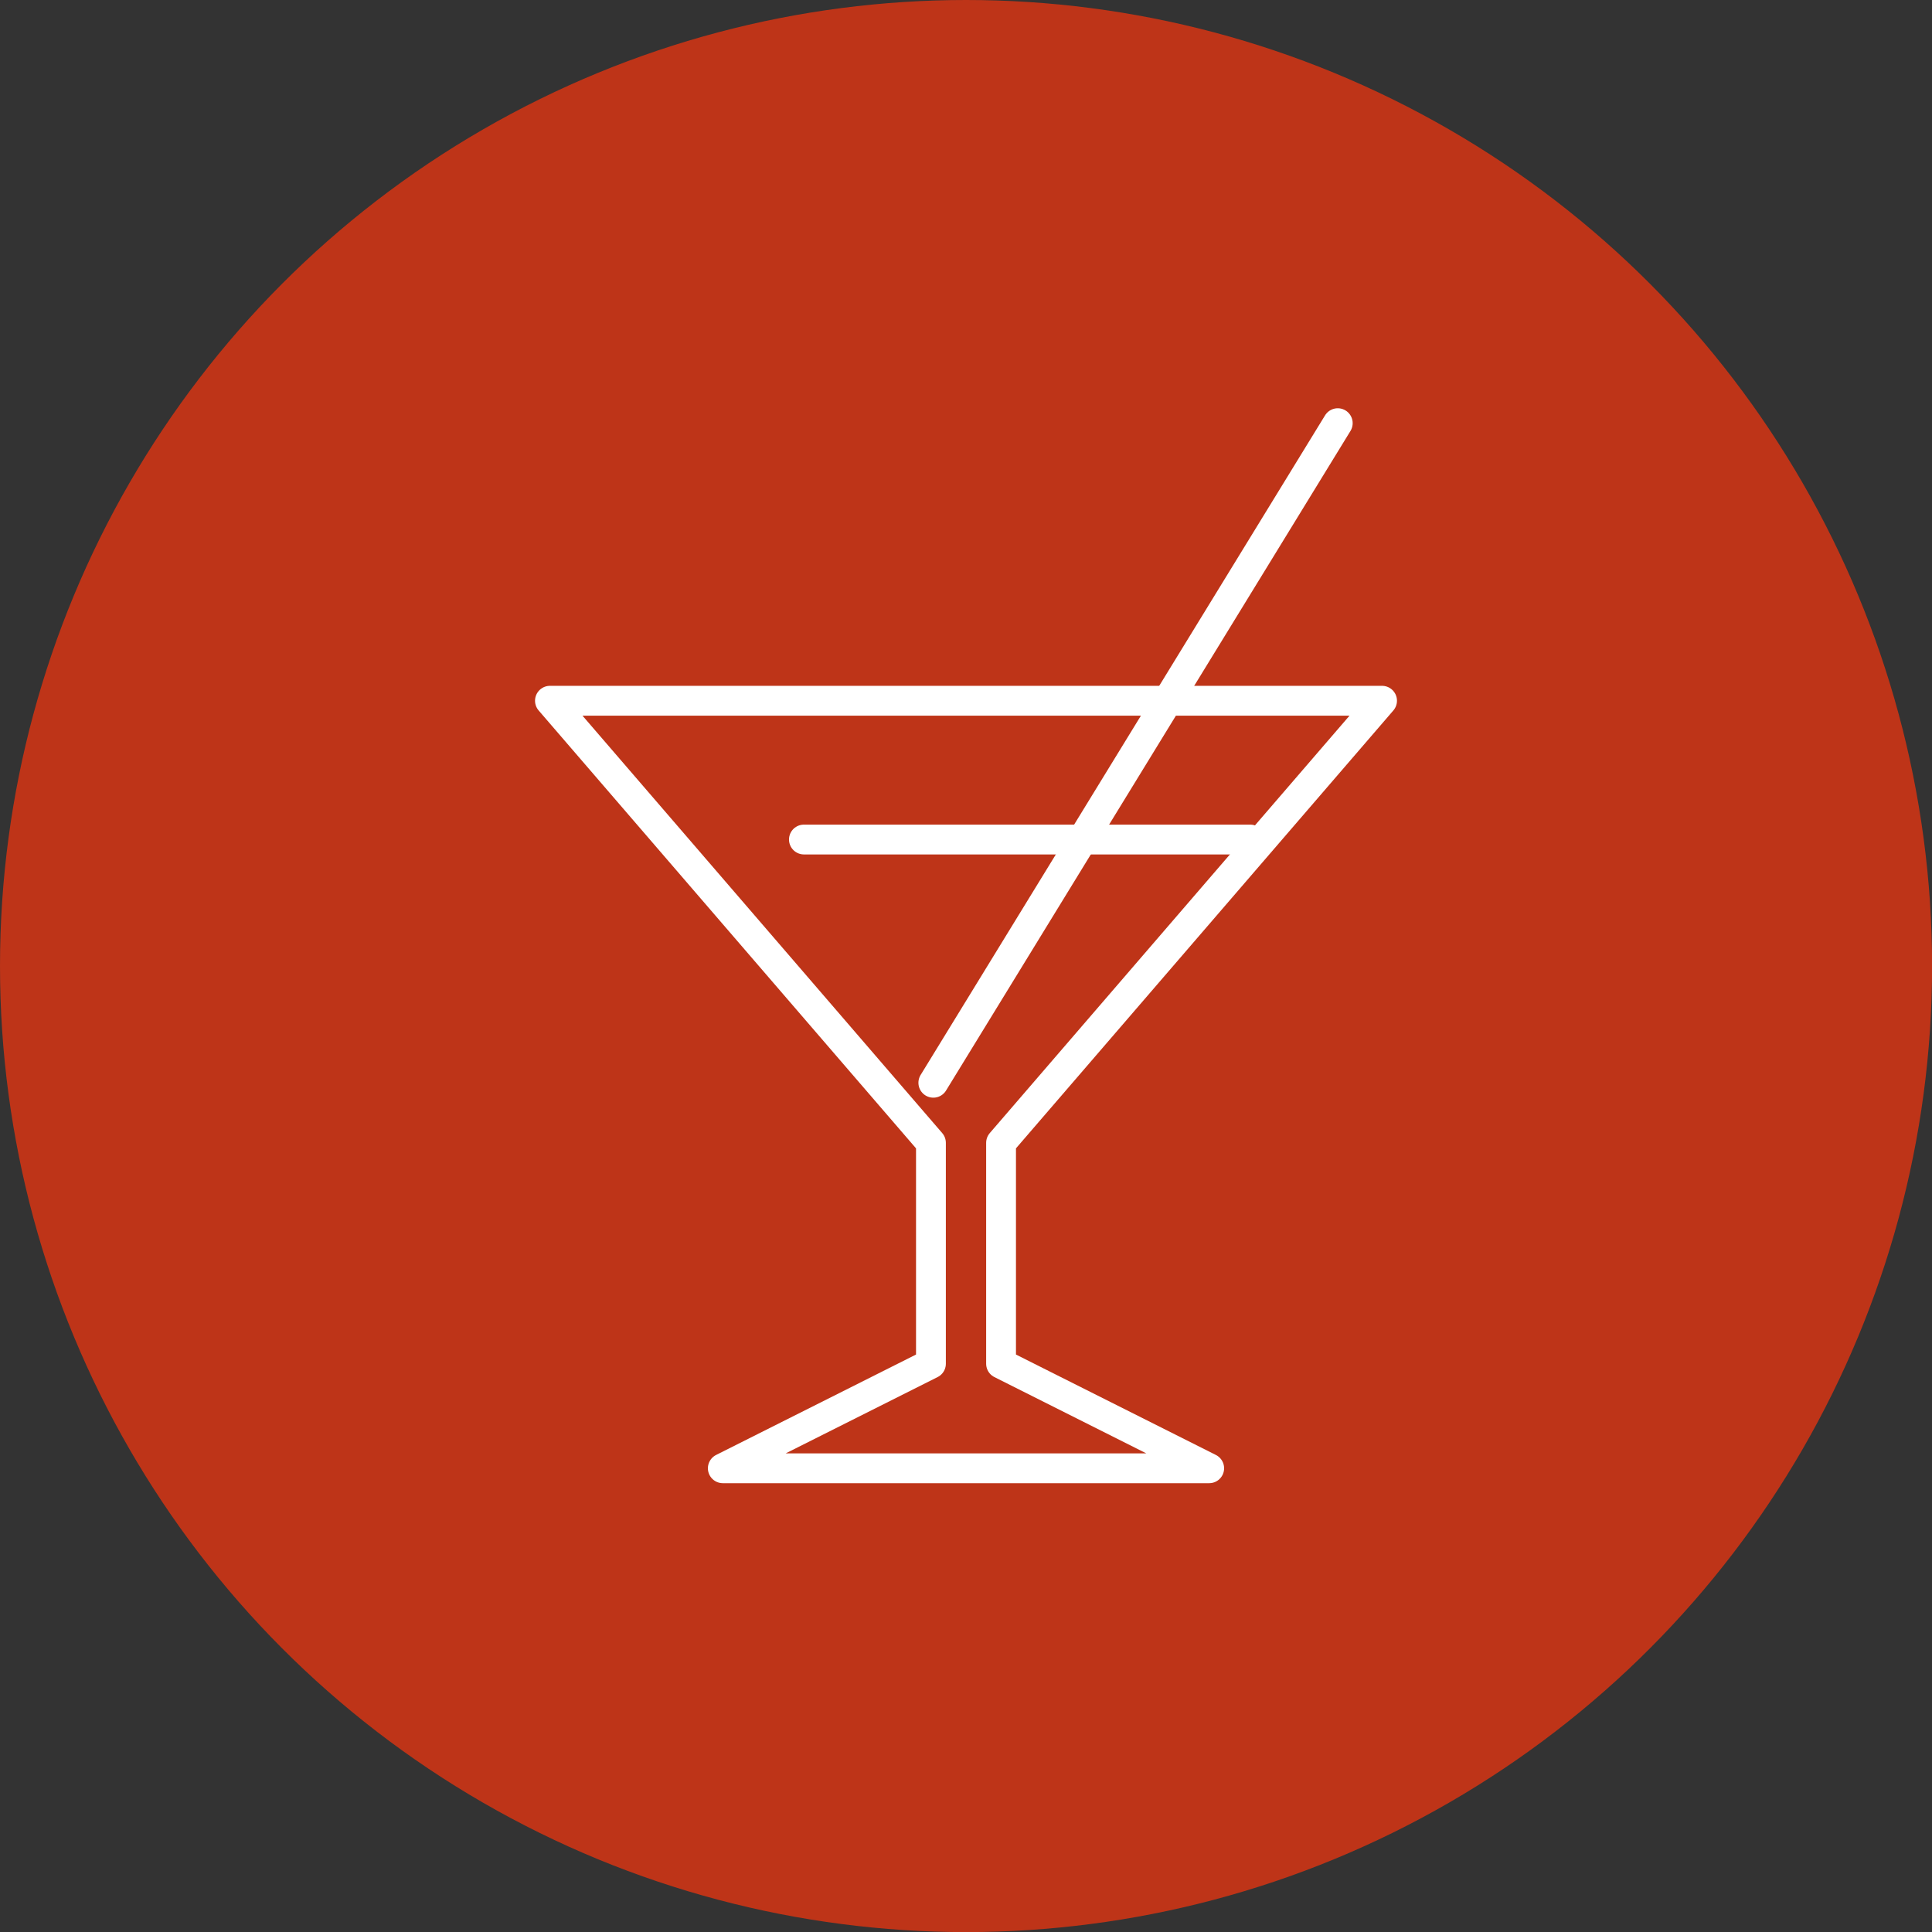
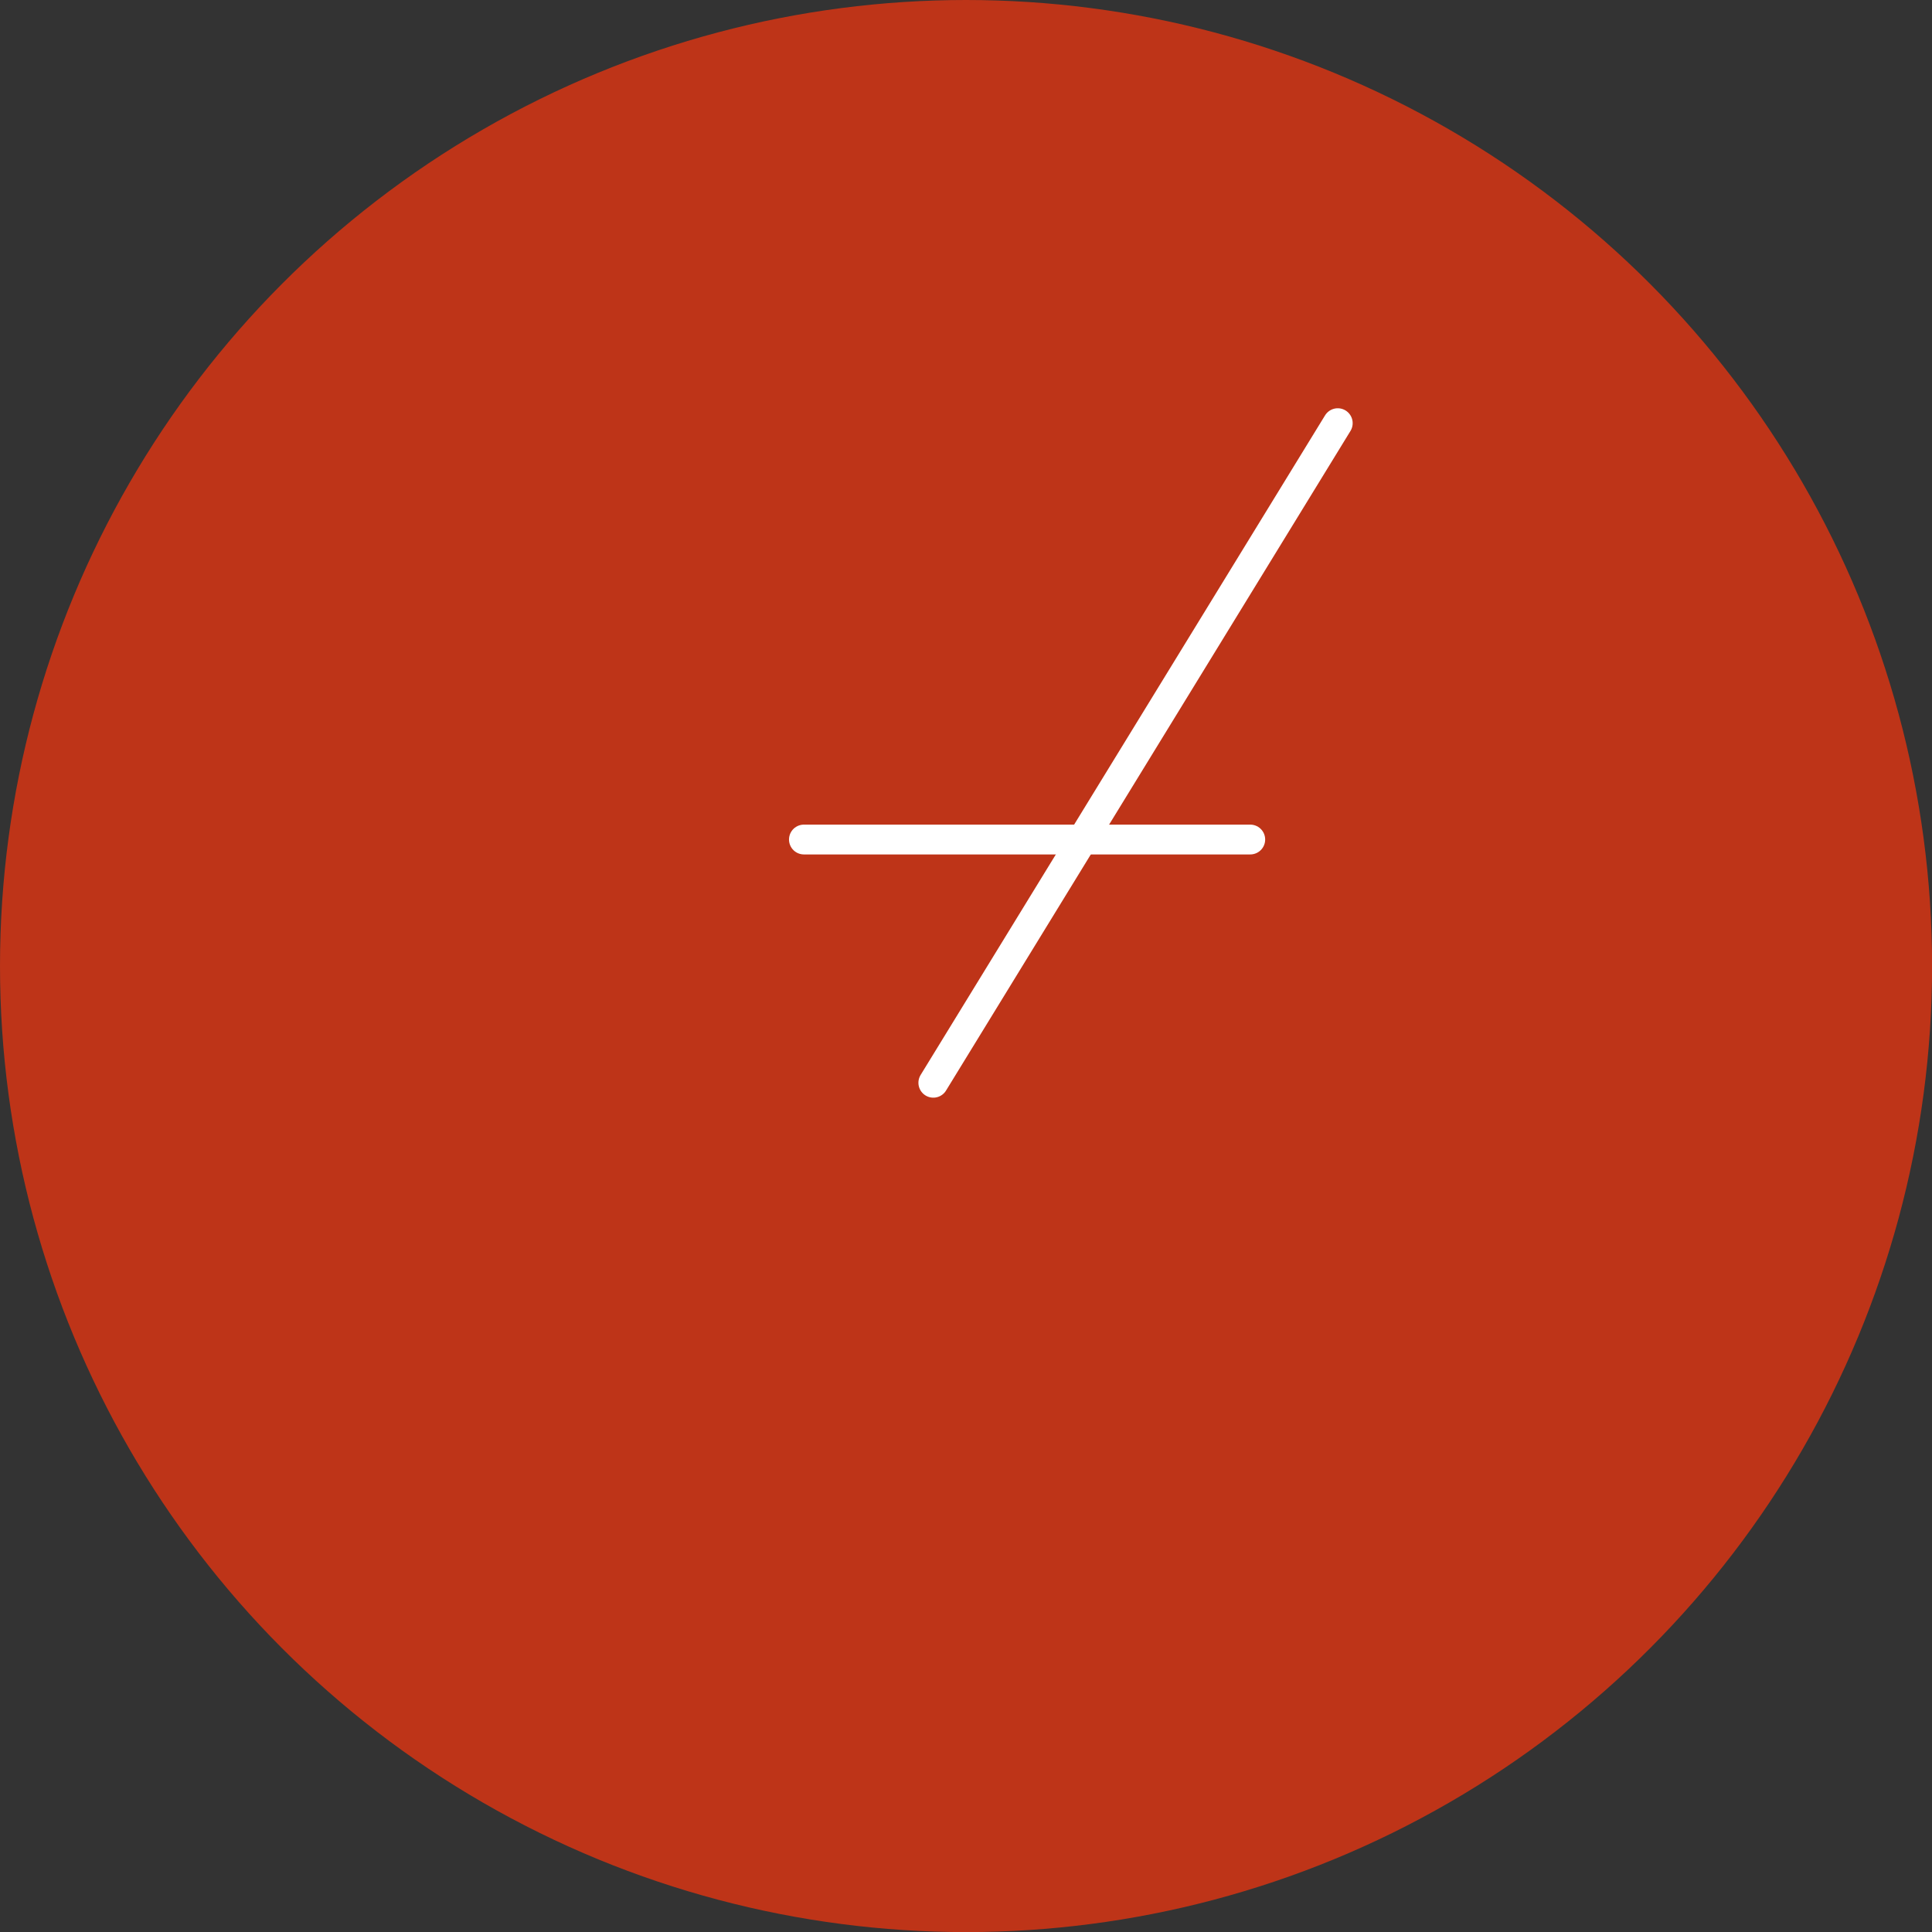
<svg xmlns="http://www.w3.org/2000/svg" id="Calque_1" data-name="Calque 1" viewBox="0 0 226.77 226.77">
  <rect x="0" y="0" width="226.77" height="226.77" fill="#333333" stroke="none" />
  <defs>
    <style>
      .cls-1 {
        fill: #be3418;
      }

      .cls-2 {
        fill: none;
        stroke: #fff;
        stroke-linecap: round;
        stroke-linejoin: round;
        stroke-width: 3.5px;
      }
    </style>
  </defs>
  <circle class="cls-1" cx="113.39" cy="113.39" r="113.39" />
  <g>
-     <polygon class="cls-2" points="117.5 134.14 162.22 82.25 64.55 82.25 109.27 134.14 109.27 160.07 84.84 172.34 141.93 172.34 117.5 160.07 117.5 134.14" />
    <line class="cls-2" x1="94.36" y1="98.54" x2="146.75" y2="98.54" />
    <line class="cls-2" x1="157.02" y1="49.67" x2="109.55" y2="127.09" />
  </g>
</svg>